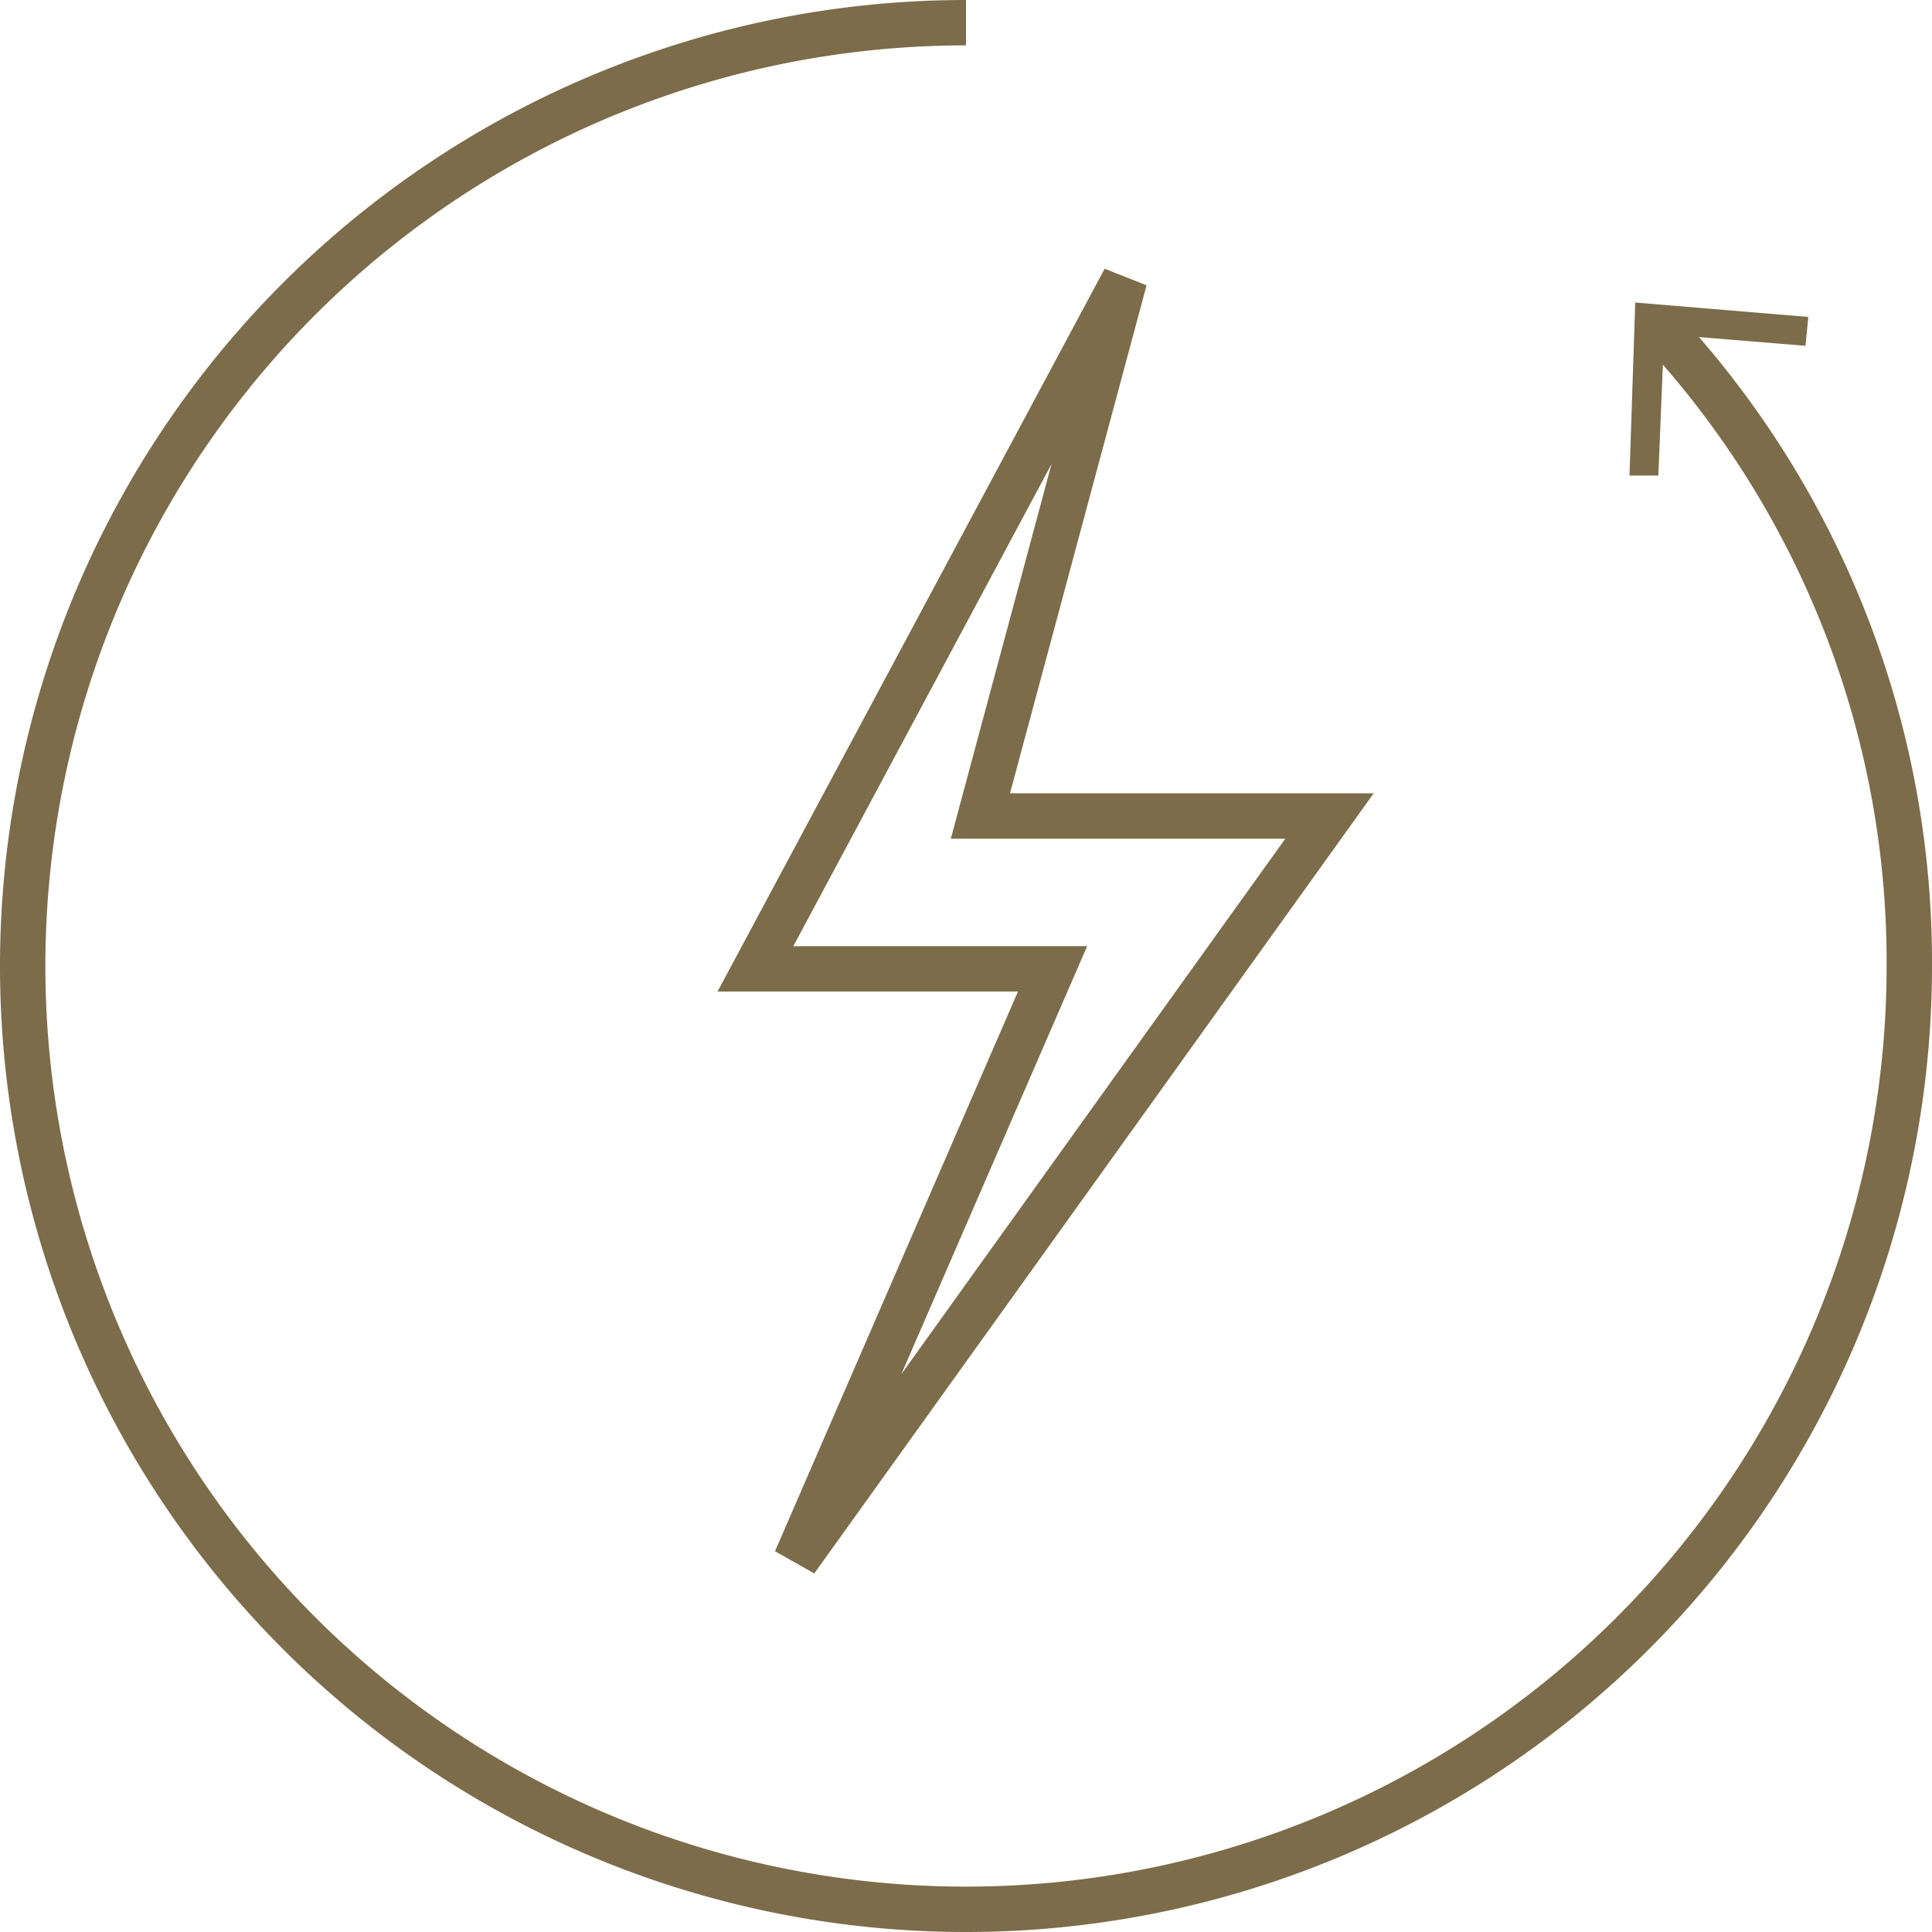
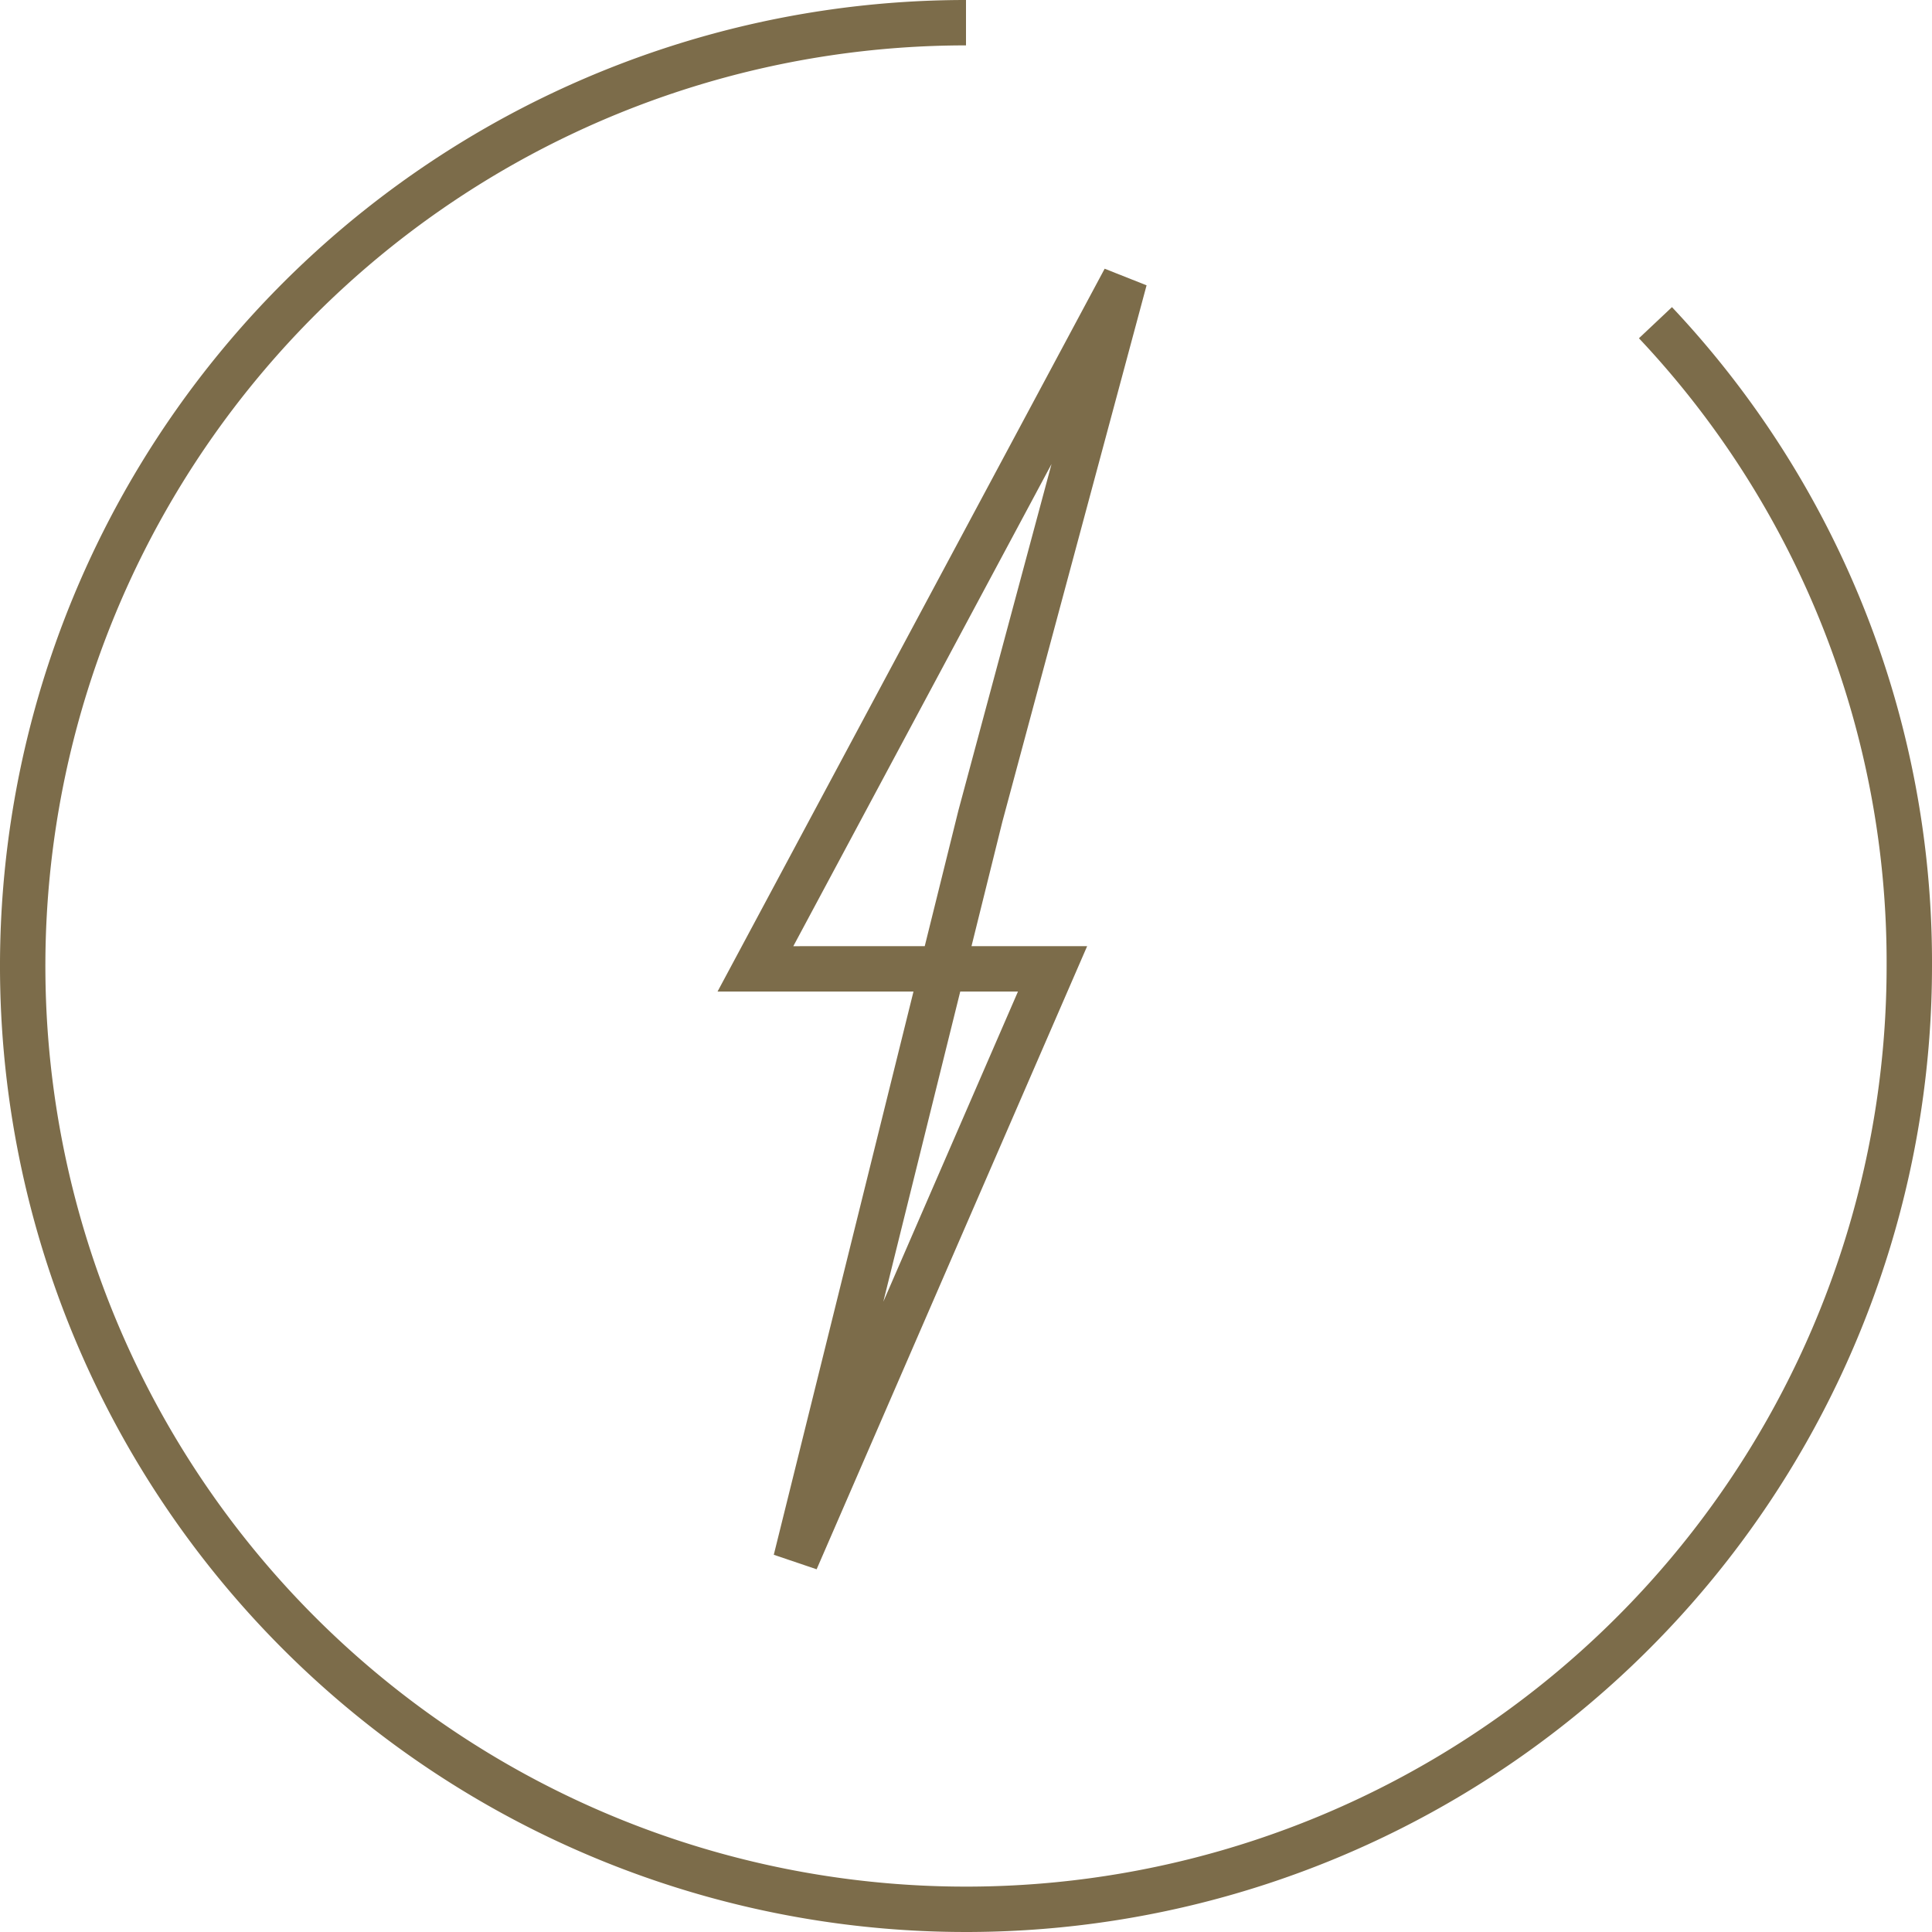
<svg xmlns="http://www.w3.org/2000/svg" width="85.142" height="85.142" viewBox="0 0 85.142 85.142">
  <g id="Group_32" data-name="Group 32" transform="translate(1 1)">
-     <path id="Path_21" data-name="Path 21" d="M714.28,575.445l11.314-26.061H712.5L728.772,519l-6.357,23.646H737.8Z" transform="translate(-680.209 -507.686)" fill="none" stroke="#7c6c4a" stroke-width="2" />
+     <path id="Path_21" data-name="Path 21" d="M714.28,575.445l11.314-26.061H712.5L728.772,519l-6.357,23.646Z" transform="translate(-680.209 -507.686)" fill="none" stroke="#7c6c4a" stroke-width="2" />
    <g id="Group_31" data-name="Group 31">
      <g id="Group_30" data-name="Group 30">
        <path id="Path_22" data-name="Path 22" d="M759.055,523.321a41.093,41.093,0,0,1,11.187,28.35A41.571,41.571,0,1,1,728.671,510.1" transform="translate(-687.1 -510.1)" fill="none" stroke="#7c6c4a" stroke-width="2" />
        <g id="Group_29" data-name="Group 29" transform="translate(70.811 12.331)">
-           <path id="Path_23" data-name="Path 23" d="M742.8,527.428h1.271l.254-6.229,6.229.509.127-1.271-7.628-.636Z" transform="translate(-742.8 -519.8)" fill="#7c6c4a" />
-         </g>
+           </g>
      </g>
    </g>
  </g>
</svg>